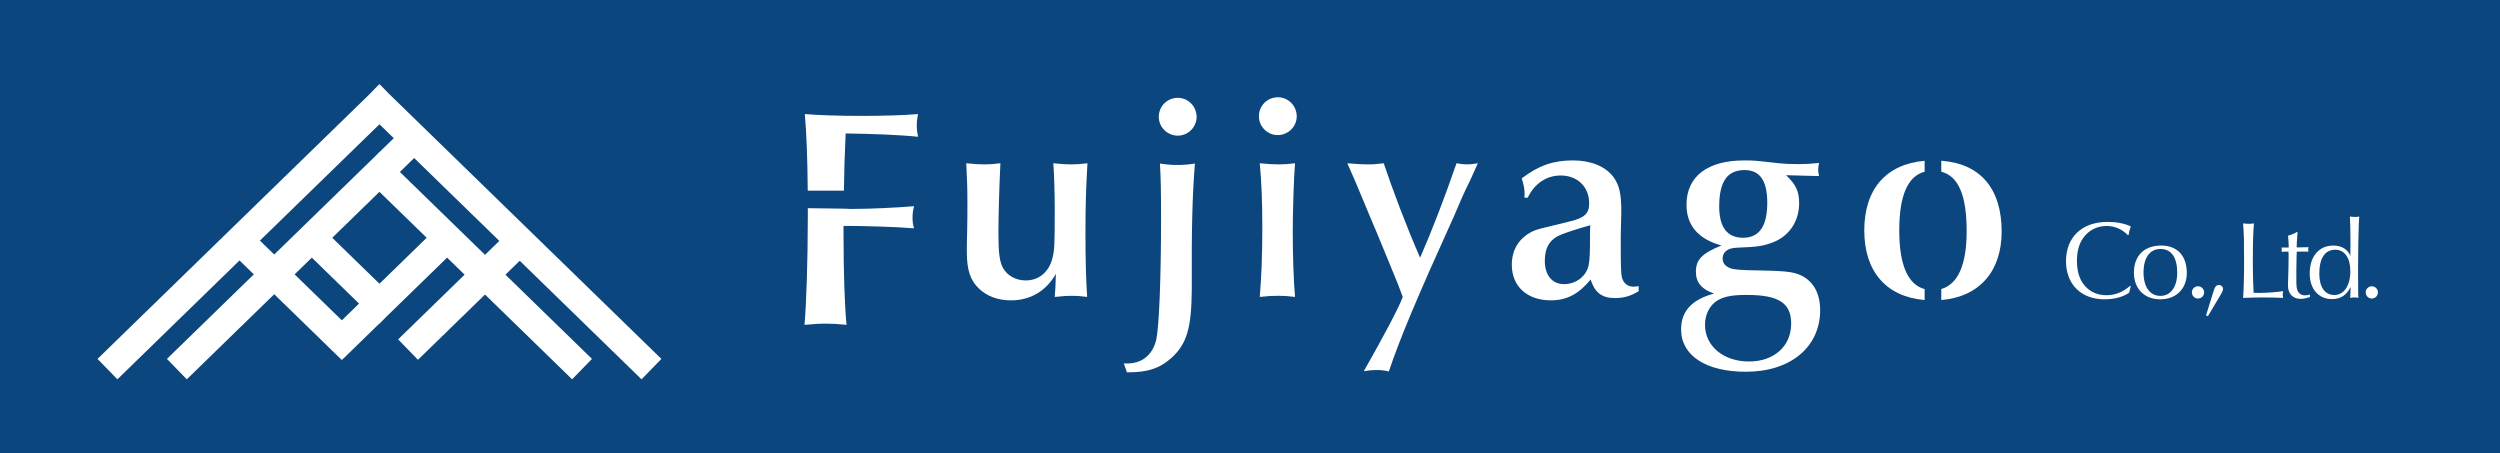
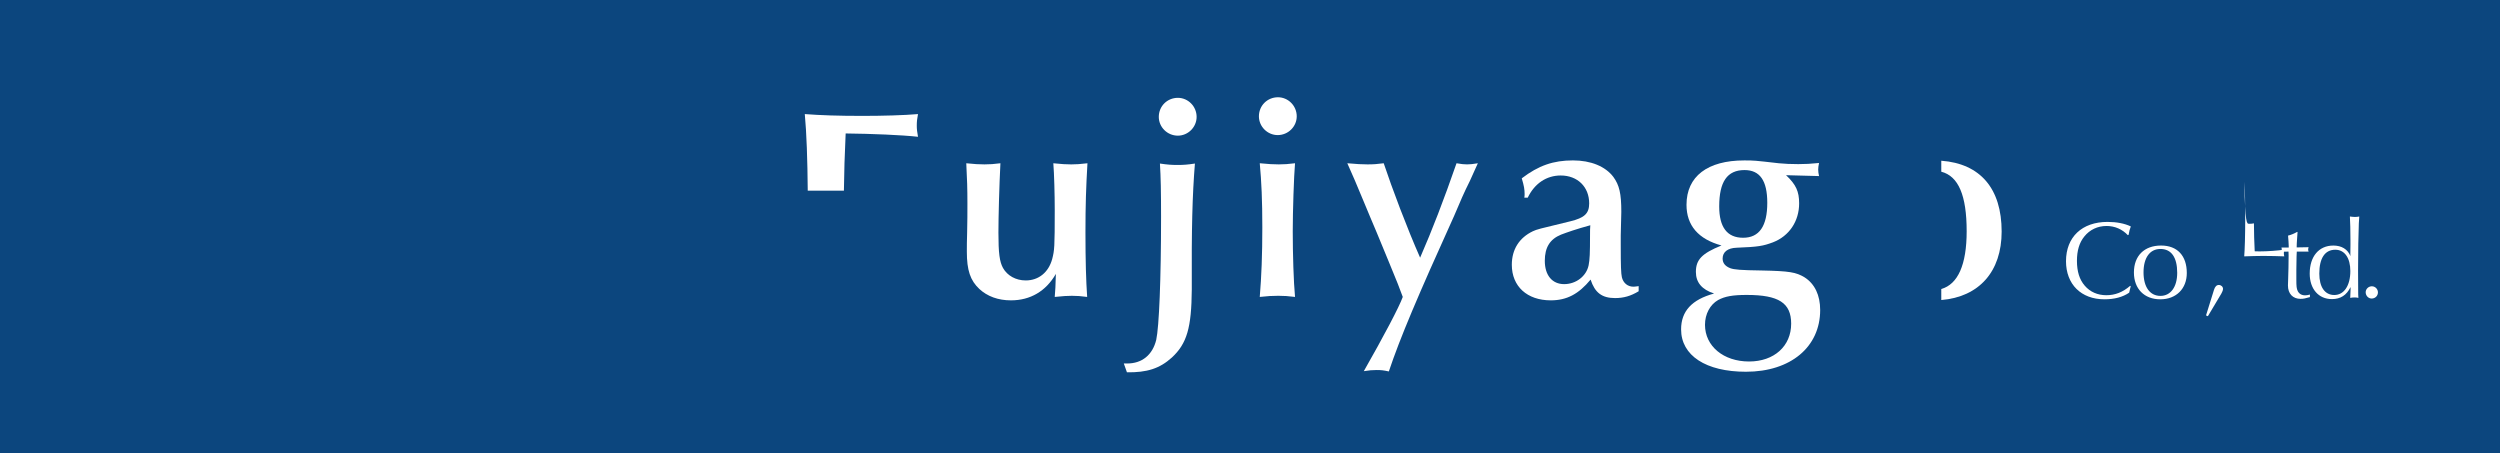
<svg xmlns="http://www.w3.org/2000/svg" version="1.1" id="レイヤー_1" x="0px" y="0px" viewBox="0 0 317.106 57.476" style="enable-background:new 0 0 317.106 57.476;" xml:space="preserve">
  <style type="text/css"> .st0{fill:#0C467E;} .st1{fill:#FFFFFF;} </style>
  <g id="白縦ロゴマーク_00000095324110544053509960000017020957976066483885_">
    <rect id="青背景_00000024685773220305505000000018395565832993516209_" class="st0" width="317.106" height="57.476" />
-     <path id="白シンボルマーク_00000111913756979609119360000003417123250378146219_" class="st1" d="M81.374,48.113 l2.519-2.588l-34.58-33.652l-1.15-1.181l-0.032,0.031l-0.034-0.033l-1.229,1.263L12.37,45.525l2.519,2.588L30.38,33.037 l1.814,1.765L21.175,45.525l2.519,2.588l11.089-10.792l8.556,8.327l0.034-0.035l0.023,0.023l4.736-4.609l0.021,0.021l0.766-0.787 l7.791-7.582l2.222,2.162l-8.434,8.207l2.519,2.588l8.504-8.276l11.048,10.752l2.519-2.588L64.11,34.842l1.814-1.765L81.374,48.113 z M32.969,30.518l15.163-14.756l1.814,1.765l-1.814,1.765l-0.012-0.012l-0.445,0.457L34.782,32.283L32.969,30.518z M43.361,40.631 l-5.99-5.829l2.181-2.123l5.99,5.829L43.361,40.631z M48.131,35.989l-5.99-5.829l5.99-5.829l5.99,5.829L48.131,35.989z M61.521,32.322L50.72,21.811l1.814-1.765l10.801,10.511L61.521,32.322z" />
    <g id="白ロゴタイプ_00000093169433865614440040000012421339122198628225_">
      <g id="Co._x2C_Ltd._00000144309915075656400700000006717373046248719007_">
        <g id="Co._x2C_Ltd._00000080177665285421435350000012209563451083087516_">
          <path id="C_00000083049502580019637290000010296685537010294203_" class="st1" d="M270.264,36.299l-0.028,0.126l-0.07,0.294 l-0.07,0.294l-0.028,0.112c-0.812,0.56-1.877,0.84-3.137,0.84c-2.955,0-4.874-1.905-4.874-4.831 c0-3.067,2.031-4.986,5.266-4.986c1.148,0,2.171,0.196,2.955,0.574c-0.126,0.308-0.224,0.687-0.28,1.064l-0.098,0.042 c-0.714-0.756-1.653-1.163-2.703-1.163c-1.134,0-2.129,0.476-2.815,1.331c-0.63,0.77-0.938,1.779-0.938,3.095 c0,1.344,0.322,2.381,0.994,3.151c0.672,0.784,1.625,1.204,2.731,1.204c1.12,0,2.087-0.378,3.025-1.19L270.264,36.299z" />
          <path id="o_00000181808254064101127420000017802633748641785503_" class="st1" d="M277.379,34.632 c0,1.988-1.344,3.333-3.361,3.333c-2.031,0-3.347-1.331-3.347-3.403c0-2.115,1.316-3.418,3.445-3.418 C276.175,31.145,277.379,32.434,277.379,34.632z M271.89,34.548c0,1.862,0.812,2.983,2.143,2.983 c1.302,0,2.129-1.134,2.129-2.927c0-1.961-0.742-3.025-2.129-3.025C272.688,31.579,271.89,32.699,271.89,34.548z" />
-           <path id="_x2E__00000023253873620731267980000004059083976103248782_" class="st1" d="M279.578,37.083 c0,0.448-0.35,0.784-0.798,0.784c-0.42,0-0.756-0.364-0.756-0.798c0-0.406,0.35-0.756,0.784-0.756 C279.228,36.313,279.578,36.663,279.578,37.083z" />
          <path id="_x2C__00000006673431420521088140000006022461066545789357_" class="st1" d="M279.817,40.01l1.008-3.235 c0.126-0.42,0.336-0.63,0.616-0.63c0.294,0,0.532,0.224,0.532,0.49c0,0.154-0.084,0.393-0.21,0.602l-1.709,2.871L279.817,40.01z " />
-           <path id="L_00000052080175280918090370000014121496818429881498_" class="st1" d="M285.279,28.386 c0.266,0,0.392-0.014,0.616-0.056c-0.112,1.47-0.14,2.493-0.14,5.266c0,0.91,0.042,2.647,0.098,3.544 c0.28,0.014,0.42,0.014,0.616,0.014c1.036,0,2.339-0.098,3.137-0.224c-0.042,0.182-0.056,0.294-0.056,0.462 c0,0.154,0.014,0.238,0.056,0.392c-0.434-0.028-2.045-0.056-2.675-0.056c-0.42,0-1.918,0.028-2.409,0.056 c0.07-0.826,0.126-2.661,0.126-4.706c0-2.563-0.014-3.193-0.126-4.748C284.802,28.372,284.97,28.386,285.279,28.386z" />
+           <path id="L_00000052080175280918090370000014121496818429881498_" class="st1" d="M285.279,28.386 c0.266,0,0.392-0.014,0.616-0.056c0,0.91,0.042,2.647,0.098,3.544 c0.28,0.014,0.42,0.014,0.616,0.014c1.036,0,2.339-0.098,3.137-0.224c-0.042,0.182-0.056,0.294-0.056,0.462 c0,0.154,0.014,0.238,0.056,0.392c-0.434-0.028-2.045-0.056-2.675-0.056c-0.42,0-1.918,0.028-2.409,0.056 c0.07-0.826,0.126-2.661,0.126-4.706c0-2.563-0.014-3.193-0.126-4.748C284.802,28.372,284.97,28.386,285.279,28.386z" />
          <path id="t_00000103226748978269370710000017062762303986848928_" class="st1" d="M291.427,29.464l-0.014,0.169l-0.056,0.812 c-0.028,0.266-0.028,0.518-0.042,0.938l1.513-0.028c-0.042,0.154-0.056,0.224-0.056,0.294c0,0.07,0.014,0.14,0.056,0.266h-0.168 h-0.56h-0.644h-0.126c-0.028,0.42-0.028,0.434-0.056,2.311v1.232c0,0.882,0.028,1.148,0.182,1.47 c0.168,0.336,0.49,0.532,0.924,0.532c0.21,0,0.364-0.028,0.616-0.098v0.322c-0.56,0.168-0.826,0.224-1.19,0.224 c-0.98,0-1.597-0.658-1.597-1.694c0-0.126,0.014-0.504,0.028-0.882c0.028-0.532,0.056-2.129,0.056-2.927 c0-0.28,0-0.322-0.014-0.49c-0.504,0-0.742,0.014-0.896,0.028c0.028-0.112,0.042-0.168,0.042-0.266 c0-0.098-0.014-0.168-0.042-0.28h0.924v-0.182c0-0.21-0.042-0.855-0.084-1.331c0.378-0.084,0.798-0.266,1.162-0.476 L291.427,29.464z" />
          <path id="d_00000079486048173158243760000017858599046889296046_" class="st1" d="M298.136,30.473 c0-1.302-0.028-2.226-0.07-3.011c0.336,0.042,0.476,0.056,0.644,0.056c0.182,0,0.322-0.014,0.546-0.056 c-0.056,0.602-0.056,0.63-0.126,3.487l-0.014,1.652l-0.014,1.709c0.014,1.387,0.014,2.241,0.014,2.549 c0,0.505,0,0.532,0.028,0.925c-0.196-0.042-0.294-0.056-0.49-0.056c-0.182,0-0.322,0.014-0.546,0.056l0.014-0.35l0.028-0.687 v-0.336c-0.504,1.037-1.275,1.527-2.367,1.527c-1.695,0-2.815-1.288-2.815-3.235c0-2.171,1.163-3.557,2.997-3.557 c1.05,0,1.806,0.463,2.171,1.331c-0.014-0.112-0.014-0.252-0.014-0.266c0-0.21,0-0.519,0.014-1.232V30.473z M294.186,34.702 c0,1.708,0.7,2.717,1.905,2.717c1.232,0,2.031-1.19,2.031-3.039c0-1.667-0.728-2.703-1.905-2.703 C294.901,31.677,294.186,32.742,294.186,34.702z" />
          <path id="_x2E__00000077297945518309612600000012150041850397756859_" class="st1" d="M301.623,37.083 c0,0.448-0.35,0.784-0.798,0.784c-0.42,0-0.756-0.364-0.756-0.798c0-0.406,0.35-0.756,0.784-0.756 C301.273,36.313,301.623,36.663,301.623,37.083z" />
        </g>
      </g>
      <g id="Fujiyago_00000141414679359509695390000016330097475835779485_">
        <g id="o_00000099661056243918481630000004992013324493526701_">
          <path id="_x29__00000176028325939829076810000011913921469244402598_" class="st1" d="M246.237,20.387v1.392 c2.185,0.566,3.22,3.013,3.22,7.555c0,4.239-1.105,6.725-3.22,7.324v1.399c4.79-0.398,7.657-3.598,7.657-8.687 C253.893,23.918,251.192,20.755,246.237,20.387z" />
-           <path id="_x28__00000031208431728689636280000012884459553655676569_" class="st1" d="M244.125,36.669 c-2.13-0.577-3.219-3.057-3.219-7.444c0-4.394,1.066-6.876,3.22-7.447v-1.381c-4.871,0.411-7.657,3.586-7.657,8.828 c0,5.219,2.797,8.425,7.657,8.83V36.669z" />
        </g>
        <path id="g_00000181075192090735784950000013217281566837026476_" class="st1" d="M226.547,22.222 c1.263,1.191,1.66,2.056,1.66,3.572c0,2.273-1.263,4.149-3.319,4.942c-1.263,0.469-1.84,0.577-4.618,0.686 c-1.118,0.036-1.768,0.541-1.768,1.371c0,0.577,0.325,0.974,0.974,1.227c0.505,0.18,1.299,0.253,3.968,0.289 c3.536,0.072,4.365,0.216,5.448,0.866c1.299,0.83,1.984,2.273,1.984,4.149c0,4.69-3.752,7.829-9.416,7.829 c-5.087,0-8.225-2.056-8.225-5.375c0-2.309,1.371-3.788,4.185-4.546c-1.551-0.505-2.309-1.407-2.309-2.742 c0-1.551,0.758-2.345,3.247-3.355c-2.922-0.794-4.437-2.525-4.437-5.159c0-3.608,2.67-5.628,7.324-5.628 c1.227,0,1.227,0,4.401,0.361c0.722,0.072,1.515,0.108,2.453,0.108c0.902,0,1.551-0.036,2.634-0.144 c-0.072,0.361-0.108,0.577-0.108,0.83c0,0.289,0.036,0.469,0.108,0.83L226.547,22.222z M217.925,38.06 c-1.01,0.577-1.66,1.768-1.66,3.139c0,2.706,2.345,4.654,5.592,4.654c3.175,0,5.339-1.948,5.339-4.798 c0-2.634-1.587-3.644-5.628-3.644C219.765,37.41,218.79,37.591,217.925,38.06z M218.069,26.19c0,2.634,1.01,3.968,3.03,3.968 c2.056,0,3.067-1.479,3.067-4.437c0-2.814-0.938-4.149-2.886-4.149C219.079,21.573,218.069,23.052,218.069,26.19z" />
        <path id="a_00000065781702657323025980000015954978132365327034_" class="st1" d="M193.349,25.072 c0.036-0.18,0.036-0.361,0.036-0.469c0-0.577-0.072-1.01-0.361-1.984c2.129-1.623,4.005-2.273,6.494-2.273 c2.273,0,4.113,0.758,5.123,2.093c0.758,1.046,1.01,2.092,1.01,4.437c0,0.216,0,0.216-0.072,2.994v1.227 c0,2.706,0.036,3.572,0.144,4.077c0.18,0.721,0.722,1.191,1.479,1.191c0.18,0,0.325-0.036,0.649-0.072v0.649 c-1.01,0.613-1.912,0.866-2.994,0.866c-1.66,0-2.561-0.685-3.102-2.345c-1.515,1.84-3.03,2.634-5.051,2.634 c-2.994,0-4.942-1.768-4.942-4.51c0-1.948,0.938-3.427,2.67-4.257c0.577-0.253,0.577-0.253,4.762-1.263 c1.768-0.433,2.381-0.974,2.381-2.273c0-2.092-1.479-3.535-3.608-3.535c-1.804,0-3.319,1.01-4.185,2.814H193.349z M198.003,29.762c-1.407,0.577-2.056,1.623-2.056,3.319c0,1.84,0.938,2.958,2.453,2.958s2.814-1.01,3.103-2.381 c0.144-0.722,0.18-1.515,0.18-3.86c0-0.577,0-0.758,0.036-1.227C199.987,29.041,198.761,29.473,198.003,29.762z" />
        <path id="y_00000131362338184883131620000017848149293373481914_" class="st1" d="M184.749,20.707 c0.613,0.108,0.938,0.144,1.335,0.144c0.397,0,0.722-0.036,1.371-0.144c-0.325,0.721-0.721,1.587-1.01,2.237 c-0.794,1.587-1.154,2.453-1.984,4.401c-4.69,10.354-6.855,15.477-8.298,19.77c-0.649-0.144-0.974-0.18-1.551-0.18 c-0.541,0-0.938,0.036-1.623,0.144c2.489-4.365,4.51-8.189,4.942-9.416c-0.433-1.191-0.721-1.912-1.66-4.185 c-0.541-1.299-1.082-2.598-1.623-3.932c-0.577-1.335-1.118-2.67-1.696-4.041c-0.938-2.273-1.299-3.102-2.056-4.798 c1.227,0.108,1.84,0.144,2.561,0.144c0.794,0,1.227-0.036,2.056-0.144c1.046,3.139,2.958,8.225,4.618,11.977 C181.646,29.221,183.161,25.289,184.749,20.707z" />
        <path id="i_00000150089651421013501150000007871934532001373372_" class="st1" d="M164.481,14.754 c0,1.299-1.082,2.381-2.417,2.381c-1.299,0-2.381-1.082-2.381-2.381c0-1.371,1.082-2.417,2.417-2.417 C163.398,12.337,164.481,13.419,164.481,14.754z M162.208,20.851c0.685,0,1.191-0.036,2.056-0.144 c-0.144,1.66-0.289,6.097-0.289,8.622c0,2.886,0.108,6.422,0.289,8.334c-0.902-0.108-1.371-0.144-2.128-0.144 c-0.794,0-1.335,0.036-2.345,0.144c0.216-2.597,0.325-5.375,0.325-8.803c0-3.463-0.108-5.808-0.325-8.153 C160.909,20.815,161.486,20.851,162.208,20.851z" />
        <path id="j_00000105424589566480209980000013498662225102349207_" class="st1" d="M142.546,46.105h0.433 c1.876,0,3.211-1.082,3.68-2.994c0.361-1.659,0.613-7.648,0.613-15.585c0-3.247-0.036-5.087-0.144-6.782 c0.974,0.144,1.479,0.18,2.237,0.18c0.758,0,1.263-0.036,2.201-0.18c-0.325,4.041-0.433,8.153-0.397,15.982 c-0.036,4.834-0.613,6.855-2.525,8.622c-1.551,1.407-3.175,1.912-5.7,1.876L142.546,46.105z M151.782,14.826 c0,1.299-1.082,2.381-2.381,2.381c-1.335,0-2.417-1.082-2.417-2.381c0-1.371,1.082-2.417,2.417-2.417 C150.7,12.409,151.782,13.492,151.782,14.826z" />
        <path id="u_00000109742463077234411830000017647285826285388203_" class="st1" d="M124.876,20.851 c0.721,0,1.154-0.036,2.02-0.144c-0.144,2.814-0.253,6.782-0.253,8.803c0,2.598,0.144,3.68,0.577,4.474 c0.541,0.974,1.623,1.587,2.886,1.587c1.623,0,2.886-1.01,3.355-2.706c0.289-1.118,0.325-1.479,0.325-6.241 c0-1.876-0.072-4.618-0.18-5.916c1.082,0.108,1.587,0.144,2.273,0.144c0.649,0,1.118-0.036,2.056-0.144 c-0.18,3.102-0.253,5.267-0.253,8.767c0,3.608,0.072,6.061,0.216,8.189c-0.83-0.108-1.263-0.144-1.948-0.144 c-0.577,0-1.118,0.036-2.165,0.144c0.072-0.938,0.108-1.263,0.144-2.922c-1.263,2.201-3.247,3.355-5.7,3.355 c-1.623,0-2.994-0.505-4.005-1.443c-1.154-1.082-1.587-2.381-1.587-4.726c0-0.505,0-1.479,0.036-2.417 c0.036-1.551,0.036-2.453,0.036-3.68c0-1.948-0.036-3.03-0.144-5.123C123.613,20.815,124.154,20.851,124.876,20.851z" />
        <g id="F_00000002343269461654462670000011296975024656156331_">
-           <path id="_x300C__00000119807718564144801750000004753111174600104895_" class="st1" d="M108.109,26.501 c-0.145,0-0.566,0-1.001-0.033l-4.644-0.063c0.001,0.323,0.002,0.65,0.002,0.979c0,5.605-0.192,11.403-0.422,13.822 c1.267-0.115,1.881-0.154,2.764-0.154c0.845,0,1.421,0.038,2.572,0.154c-0.23-2.188-0.384-6.642-0.384-11.441v-1.113 c2.611,0,6.642,0.115,8.946,0.307c-0.154-0.538-0.192-0.845-0.192-1.344c0-0.538,0.038-0.845,0.192-1.459 C113.676,26.348,110.298,26.501,108.109,26.501z" />
          <path id="_x300C__00000160895227985891957510000006161953322569594766_" class="st1" d="M116.441,14.47 c-1.728,0.154-4.569,0.23-7.026,0.23c-3.071,0-5.375-0.077-7.333-0.23c0.225,2.406,0.342,5.779,0.374,9.713h4.587 c0.024-2.166,0.098-4.673,0.222-7.255c3.34,0.038,7.141,0.192,9.176,0.422c-0.115-0.653-0.154-0.96-0.154-1.421 C116.287,15.429,116.325,15.084,116.441,14.47z" />
        </g>
      </g>
    </g>
  </g>
</svg>